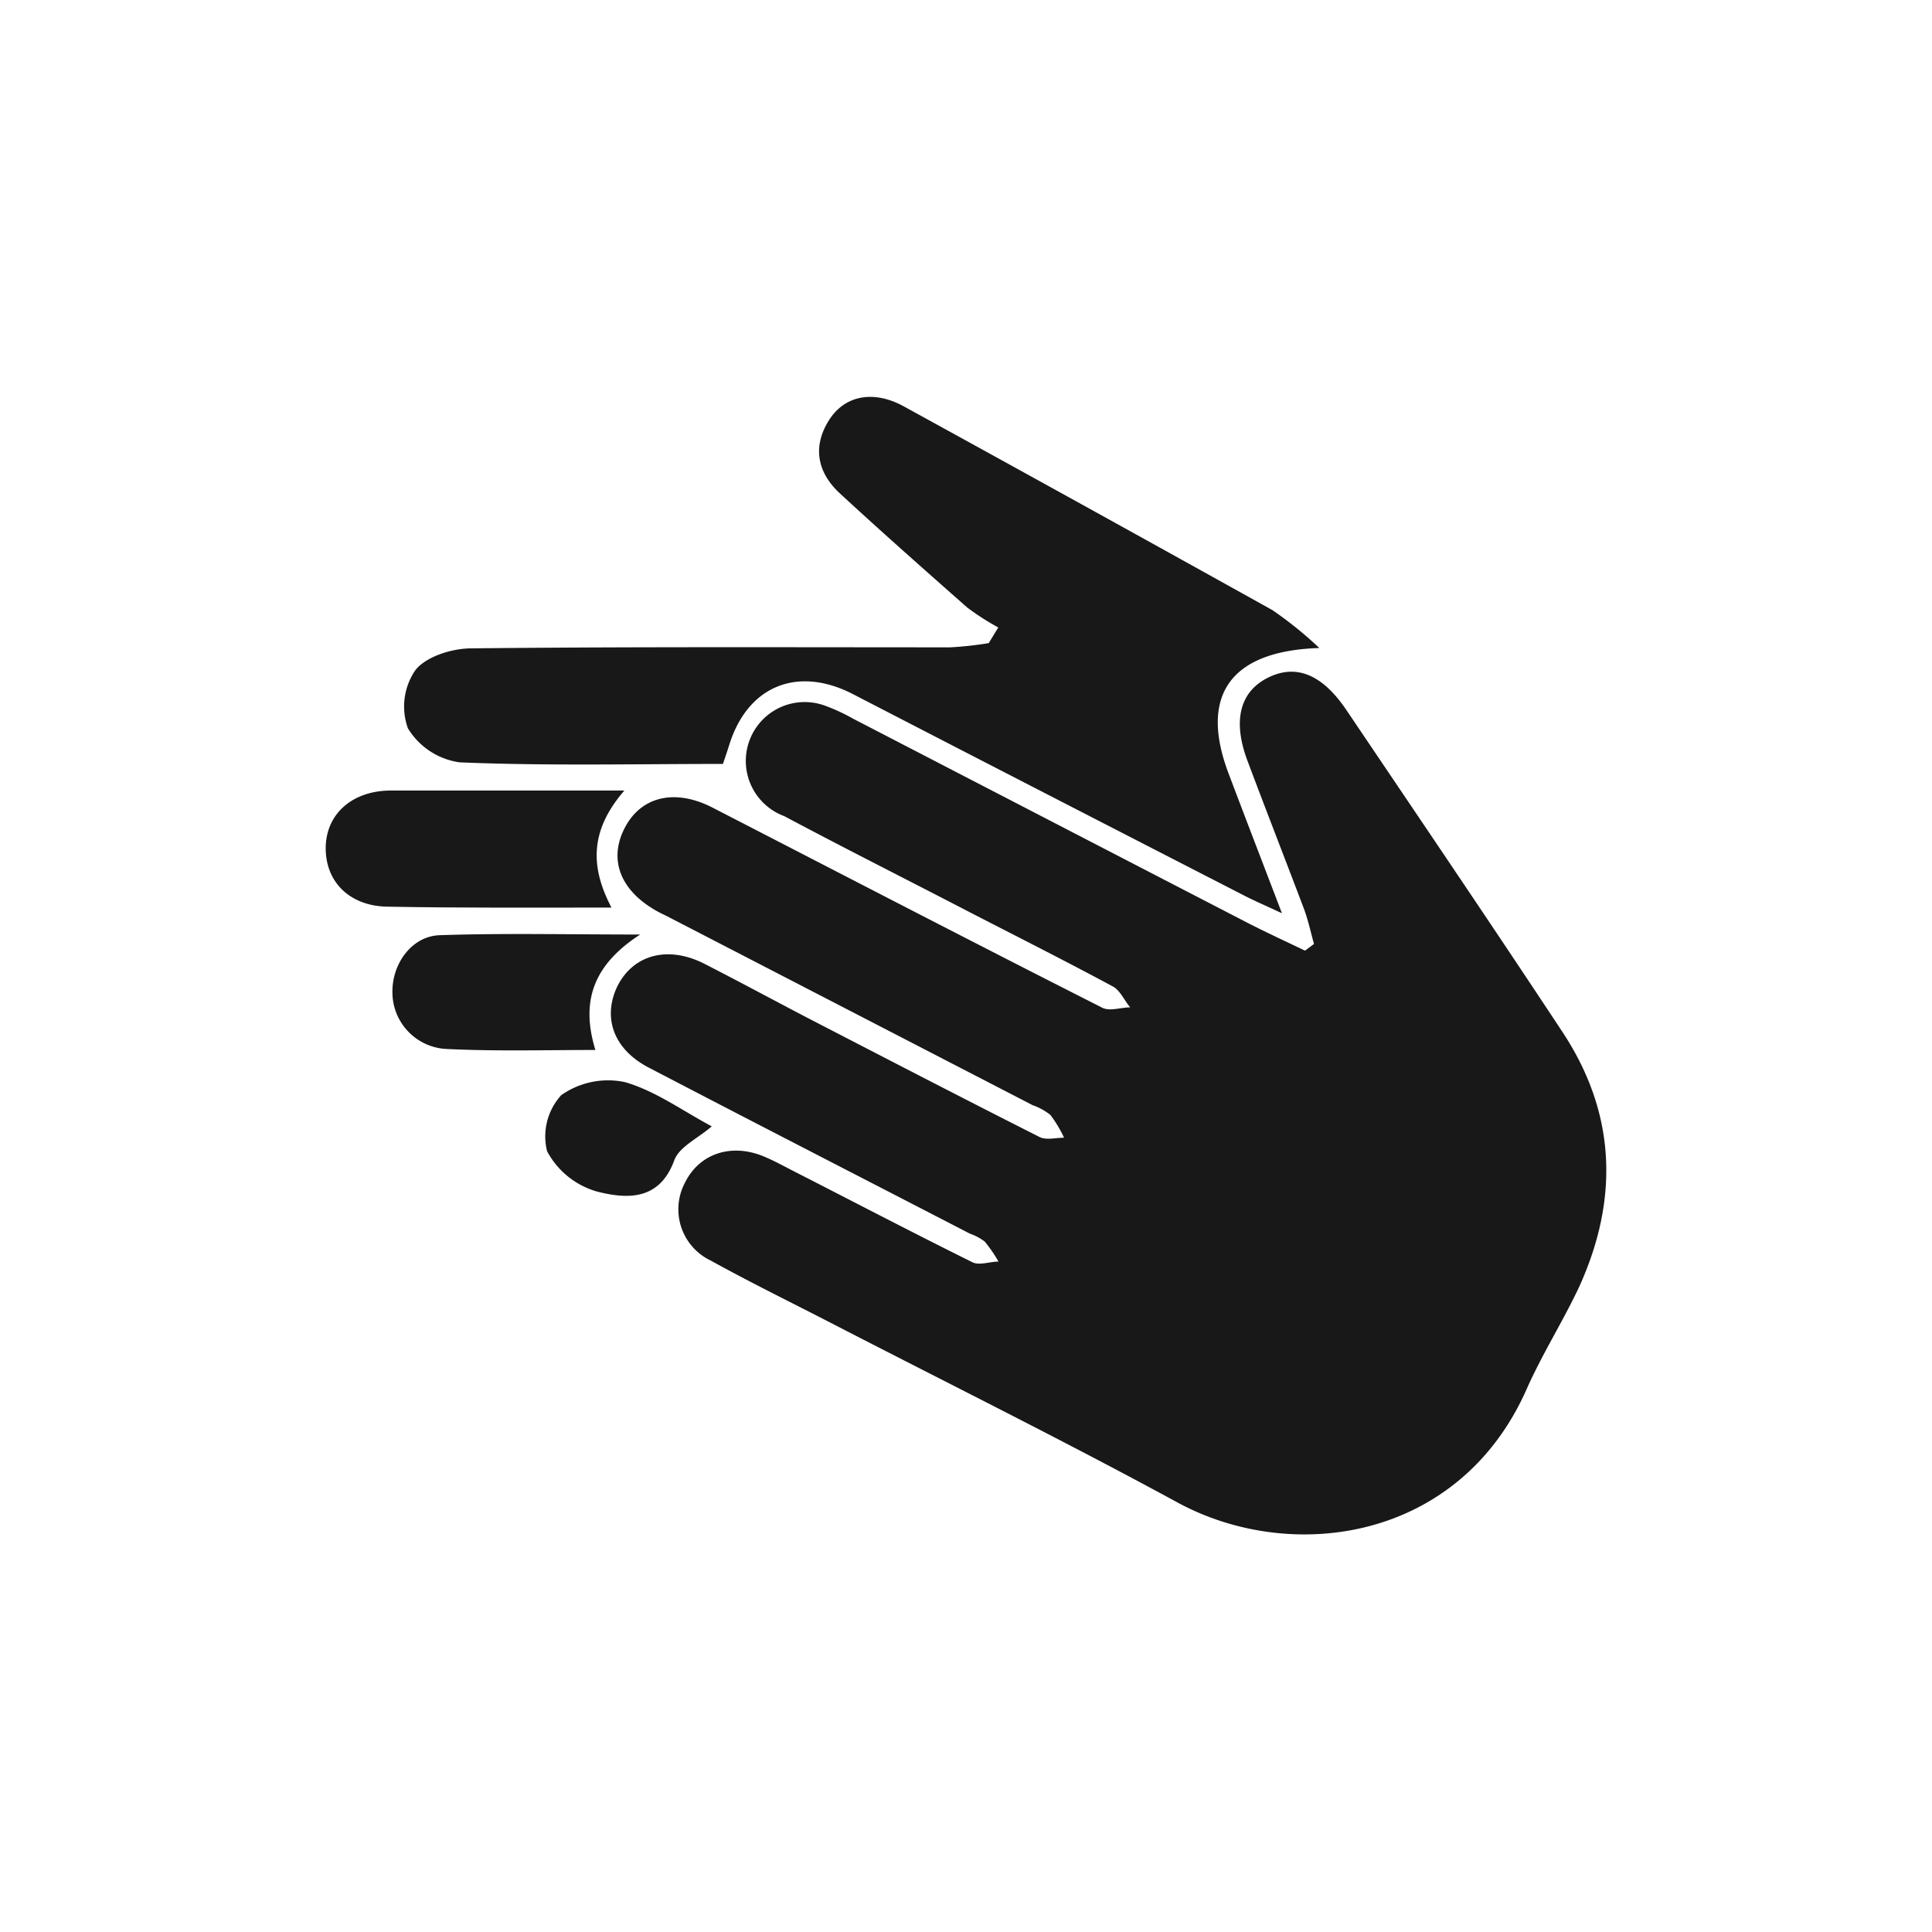
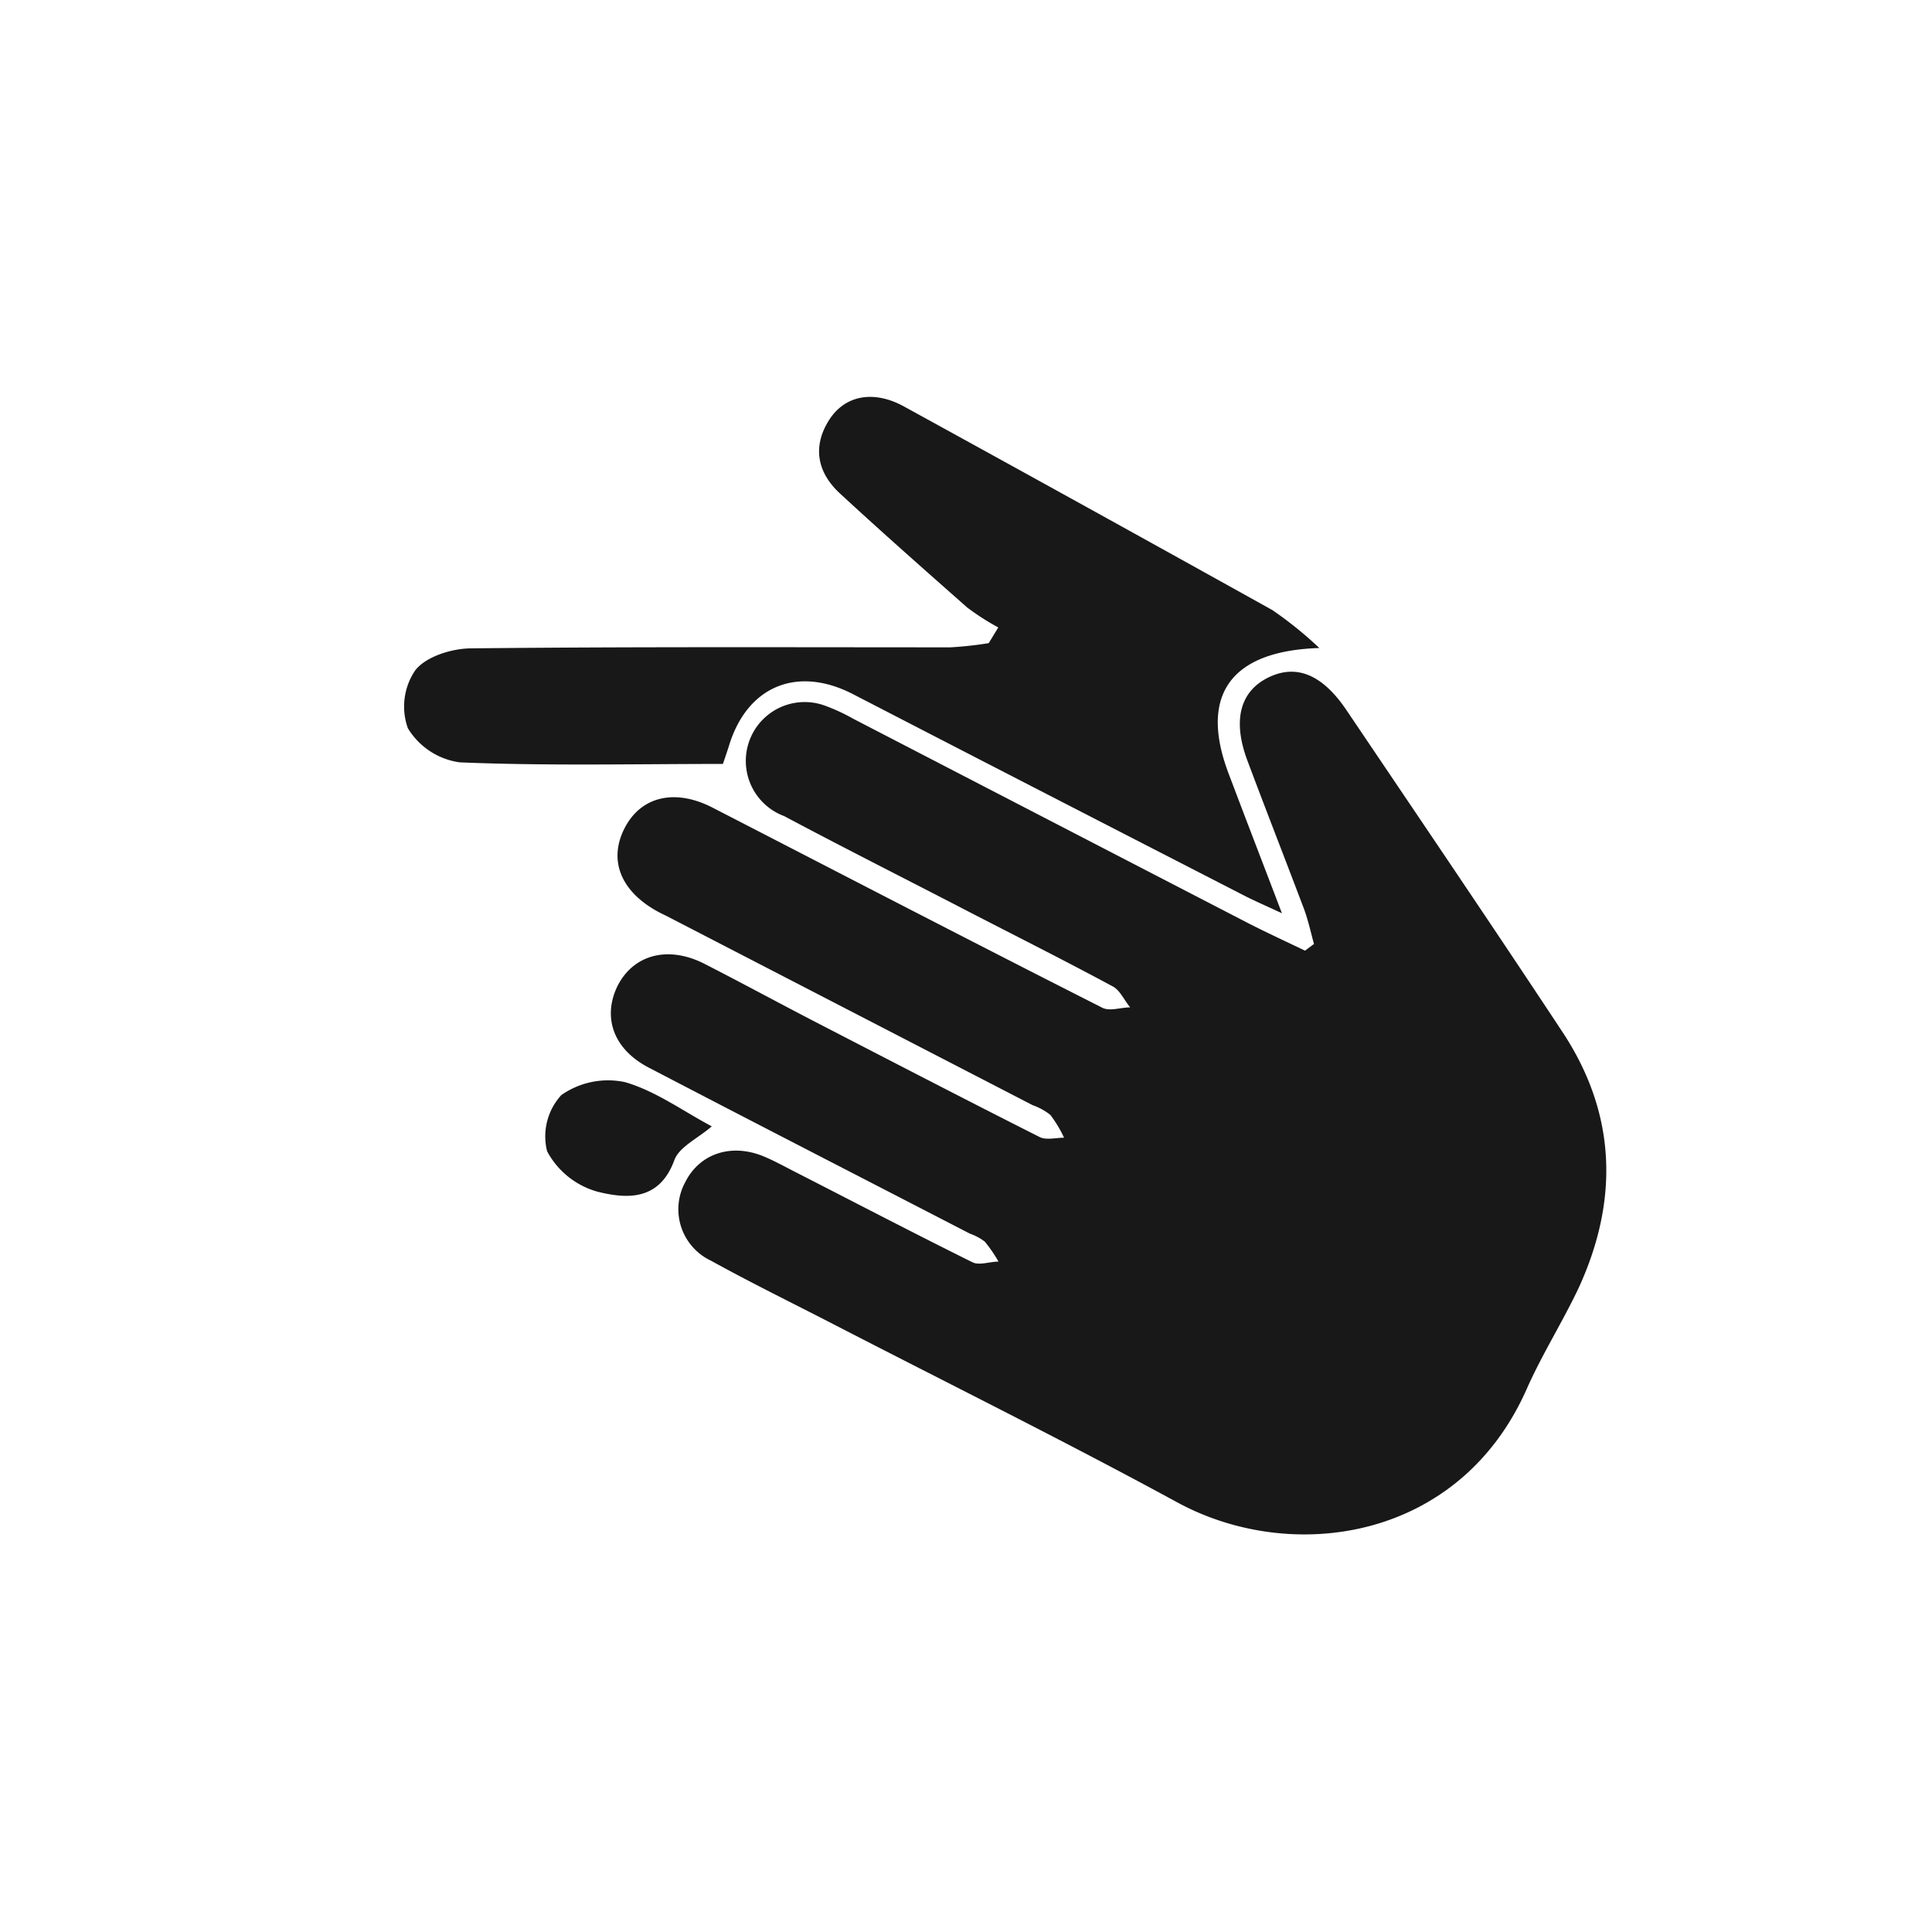
<svg xmlns="http://www.w3.org/2000/svg" id="Layer_1" data-name="Layer 1" viewBox="0 0 170 170">
  <defs>
    <style>.cls-1{fill:#181818;}</style>
  </defs>
  <title>Icon</title>
  <g id="Group_17895" data-name="Group 17895">
    <path id="Path_41909" data-name="Path 41909" class="cls-1" d="M114.83,83.65c-1.66-.8-3.34-1.57-5-2.42q-17.4-9-34.78-18a16.38,16.38,0,0,0-2.44-1.13A5.17,5.17,0,0,0,69,71.81c5.45,2.9,11,5.69,16.45,8.52,4.17,2.15,8.35,4.25,12.47,6.47.65.35,1,1.22,1.53,1.84-.85,0-1.86.39-2.52,0C85.51,82.86,74.11,76.94,62.69,71.06c-3.29-1.69-6.3-1-7.74,1.83s-.31,5.58,3,7.36c.26.14.53.26.8.4l32.12,16.6a5.27,5.27,0,0,1,1.56.86,11.12,11.12,0,0,1,1.2,2c-.73,0-1.58.23-2.15-.06-6.68-3.37-13.31-6.81-19.95-10.24-3.18-1.65-6.33-3.36-9.54-5s-6.28-.82-7.68,2C53,89.58,54,92.39,57.2,94c9.36,4.88,18.76,9.7,28.14,14.55a4.73,4.73,0,0,1,1.31.7,12.48,12.48,0,0,1,1.21,1.76c-.77,0-1.69.36-2.29.06-5.27-2.61-10.47-5.33-15.7-8-.88-.45-1.76-.94-2.68-1.32-2.86-1.18-5.64-.24-6.9,2.28a5,5,0,0,0,2.05,6.79l.2.1c3.49,1.93,7.07,3.68,10.62,5.51,10.15,5.24,20.4,10.31,30.44,15.77s24.79,3.41,30.72-9.94c1.37-3.1,3.21-6,4.62-9,3.52-7.72,3.28-15.29-1.46-22.46-6.26-9.48-12.64-18.88-19-28.31-2.13-3.16-4.44-4.1-6.93-2.85s-3.09,3.84-1.78,7.31c1.64,4.38,3.35,8.74,5,13.11.36,1,.57,2,.85,3Z" />
    <path id="Path_41910" data-name="Path 41910" class="cls-1" d="M87,56.59a31.85,31.85,0,0,1-3.37.37c-14.05,0-28.1-.06-42.15.09-1.71,0-4,.72-4.94,1.93a5.67,5.67,0,0,0-.65,5.1,6.36,6.36,0,0,0,4.55,3c7.65.32,15.33.14,23.17.14.2-.58.38-1.11.55-1.65,1.59-5.15,5.92-7,10.8-4.54C86.51,67,98,72.91,109.51,78.82c.84.43,1.7.8,3.29,1.54-1.76-4.61-3.25-8.47-4.71-12.34-2.54-6.75.08-10.75,8-11a33.89,33.89,0,0,0-4.12-3.33q-16.17-9-32.42-17.92c-2.67-1.47-5.22-1-6.61,1.21-1.49,2.37-1,4.64,1,6.47,3.66,3.38,7.4,6.68,11.16,10a21.66,21.66,0,0,0,2.74,1.76Z" />
-     <path id="Path_41911" data-name="Path 41911" class="cls-1" d="M53.8,79.86c-1.91-3.66-1.86-6.84,1.14-10.3H49.81c-5.18,0-10.35,0-15.52,0-3.45.05-5.7,2.21-5.63,5.22s2.3,5,5.54,5C40.56,79.9,46.92,79.86,53.8,79.86Z" />
-     <path id="Path_41912" data-name="Path 41912" class="cls-1" d="M52.39,92.39c-1.27-4.15-.31-7.41,3.94-10.16-6.45,0-12.06-.13-17.65.06-2.46.09-4.18,2.52-4.15,5a5,5,0,0,0,4.58,5C43.46,92.52,47.83,92.39,52.39,92.39Z" />
    <path id="Path_41913" data-name="Path 41913" class="cls-1" d="M62.63,99.11C60.09,97.76,57.69,96,55,95.22a7.16,7.16,0,0,0-5.61,1.14,5.38,5.38,0,0,0-1.25,4.94,7.22,7.22,0,0,0,4.44,3.56c2.54.63,5.43.84,6.75-2.76C59.76,100.91,61.41,100.17,62.63,99.11Z" />
  </g>
</svg>